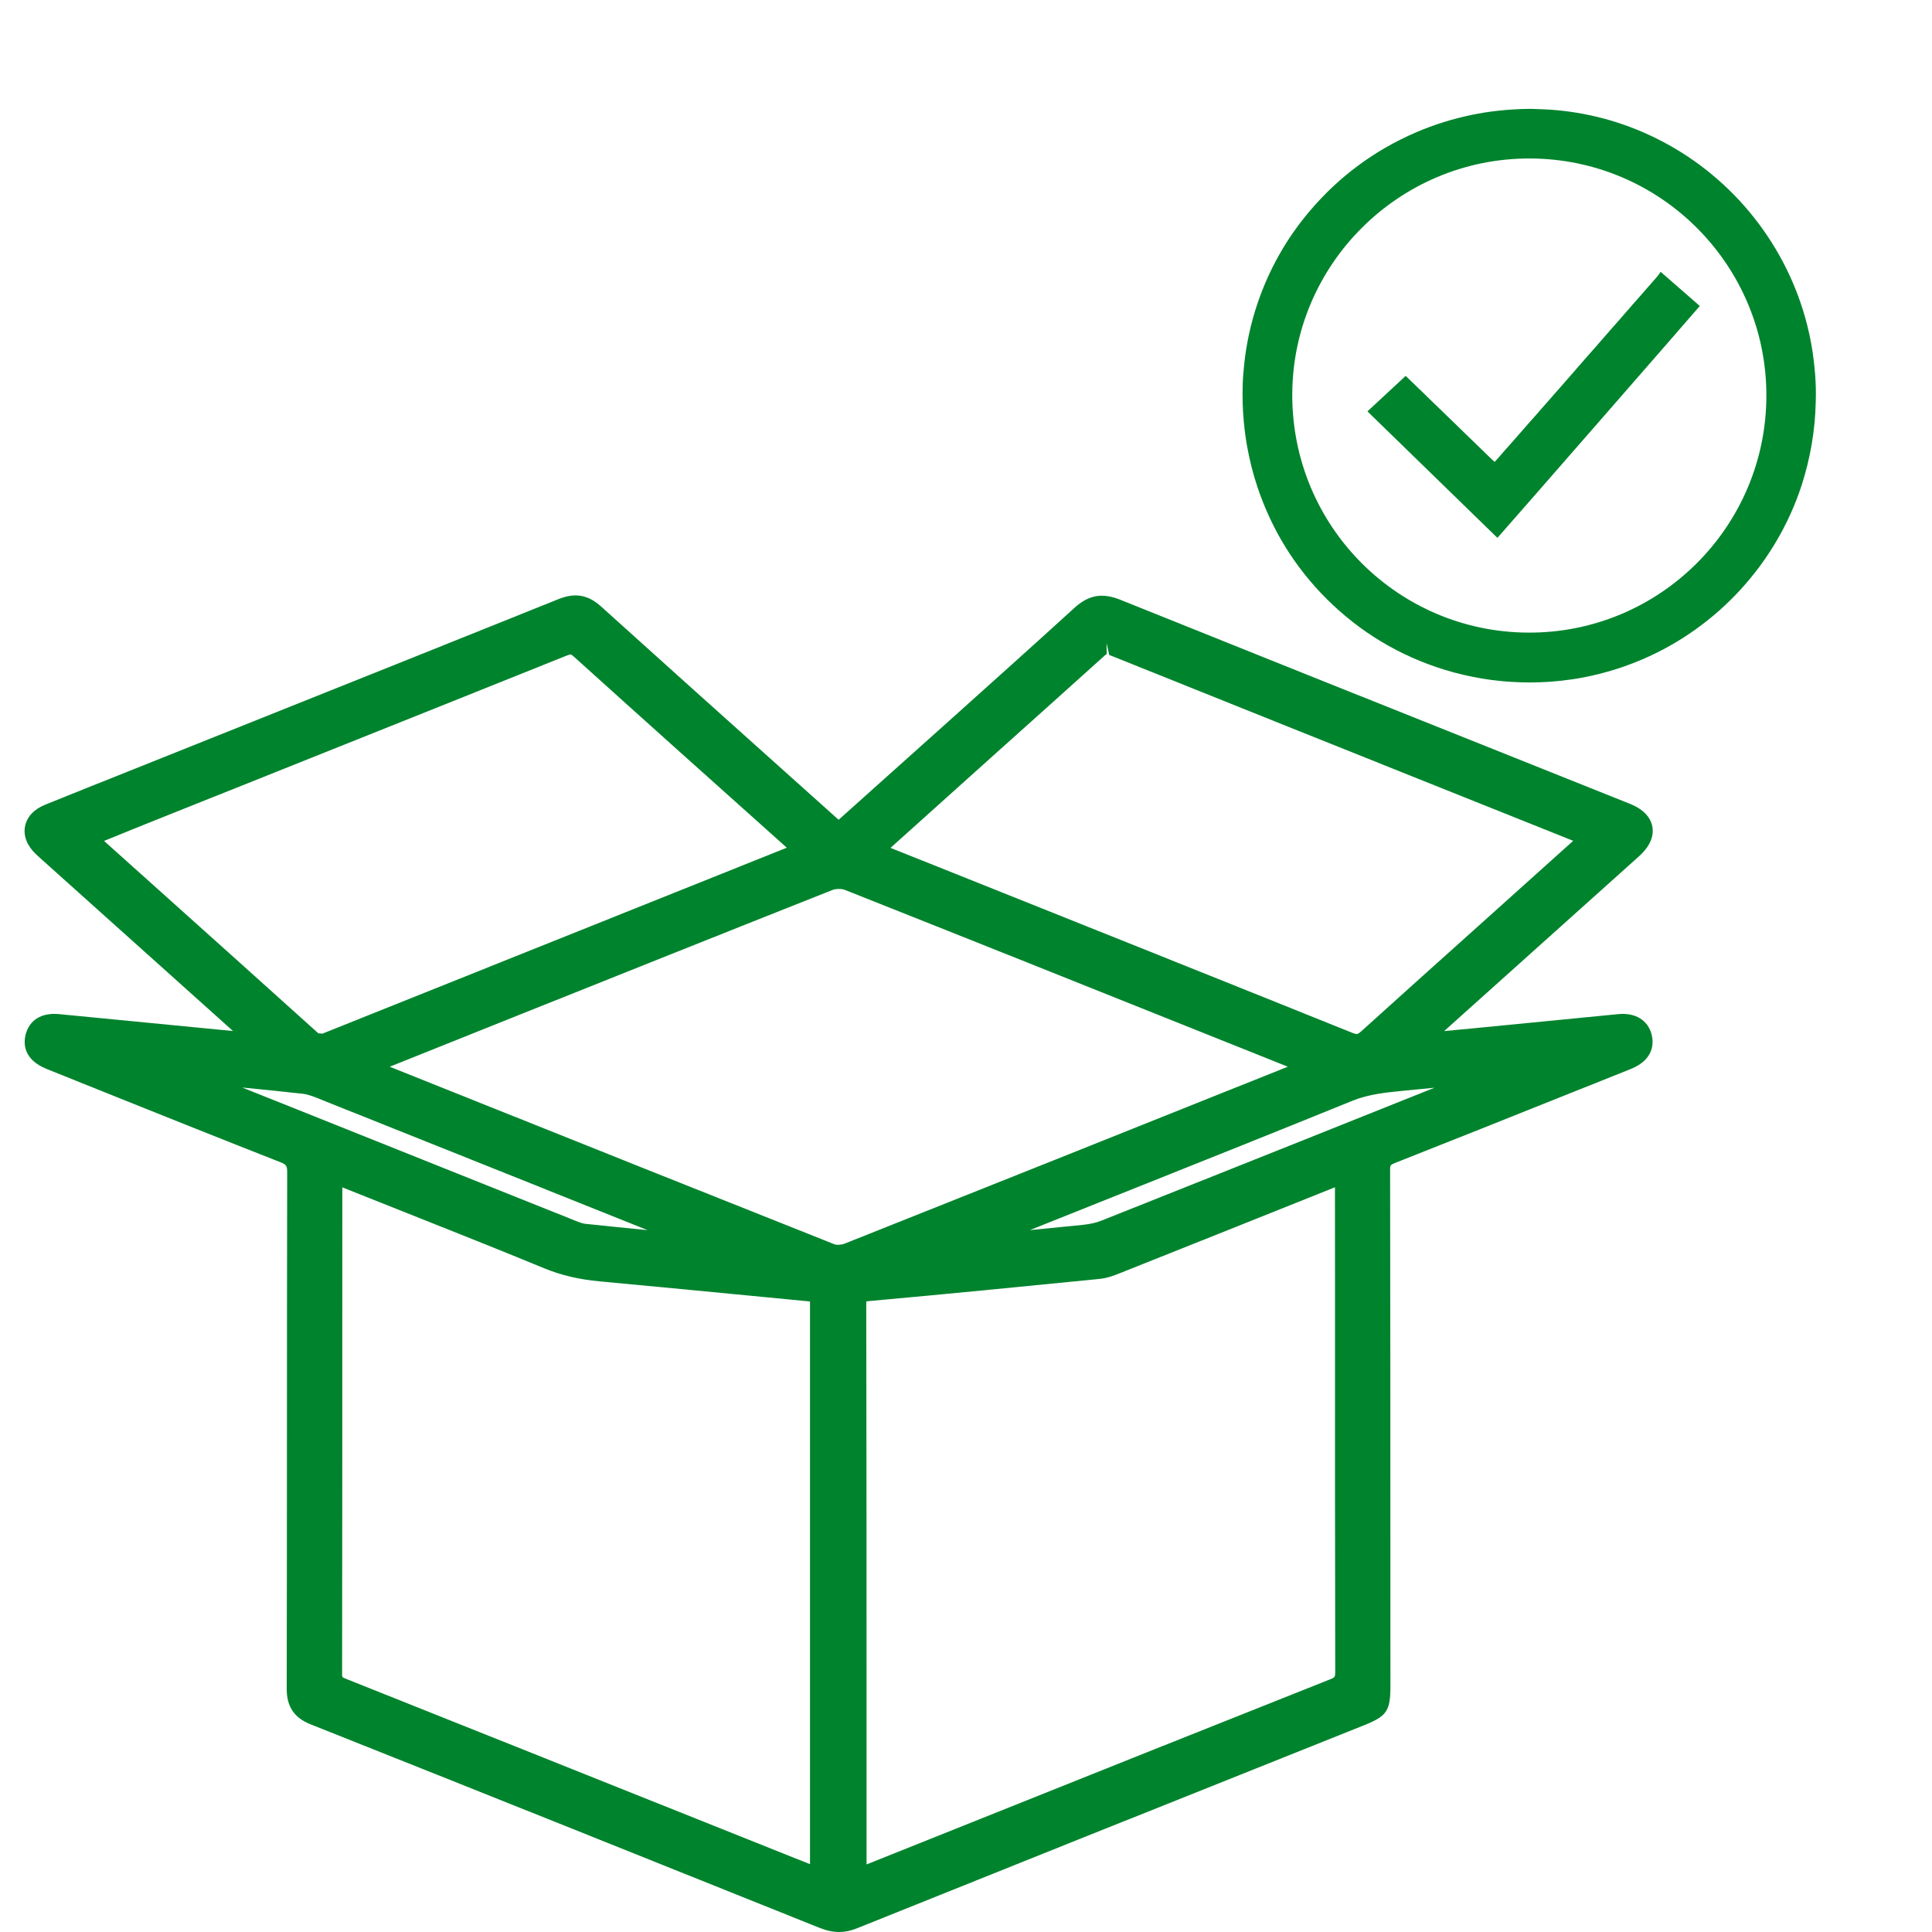
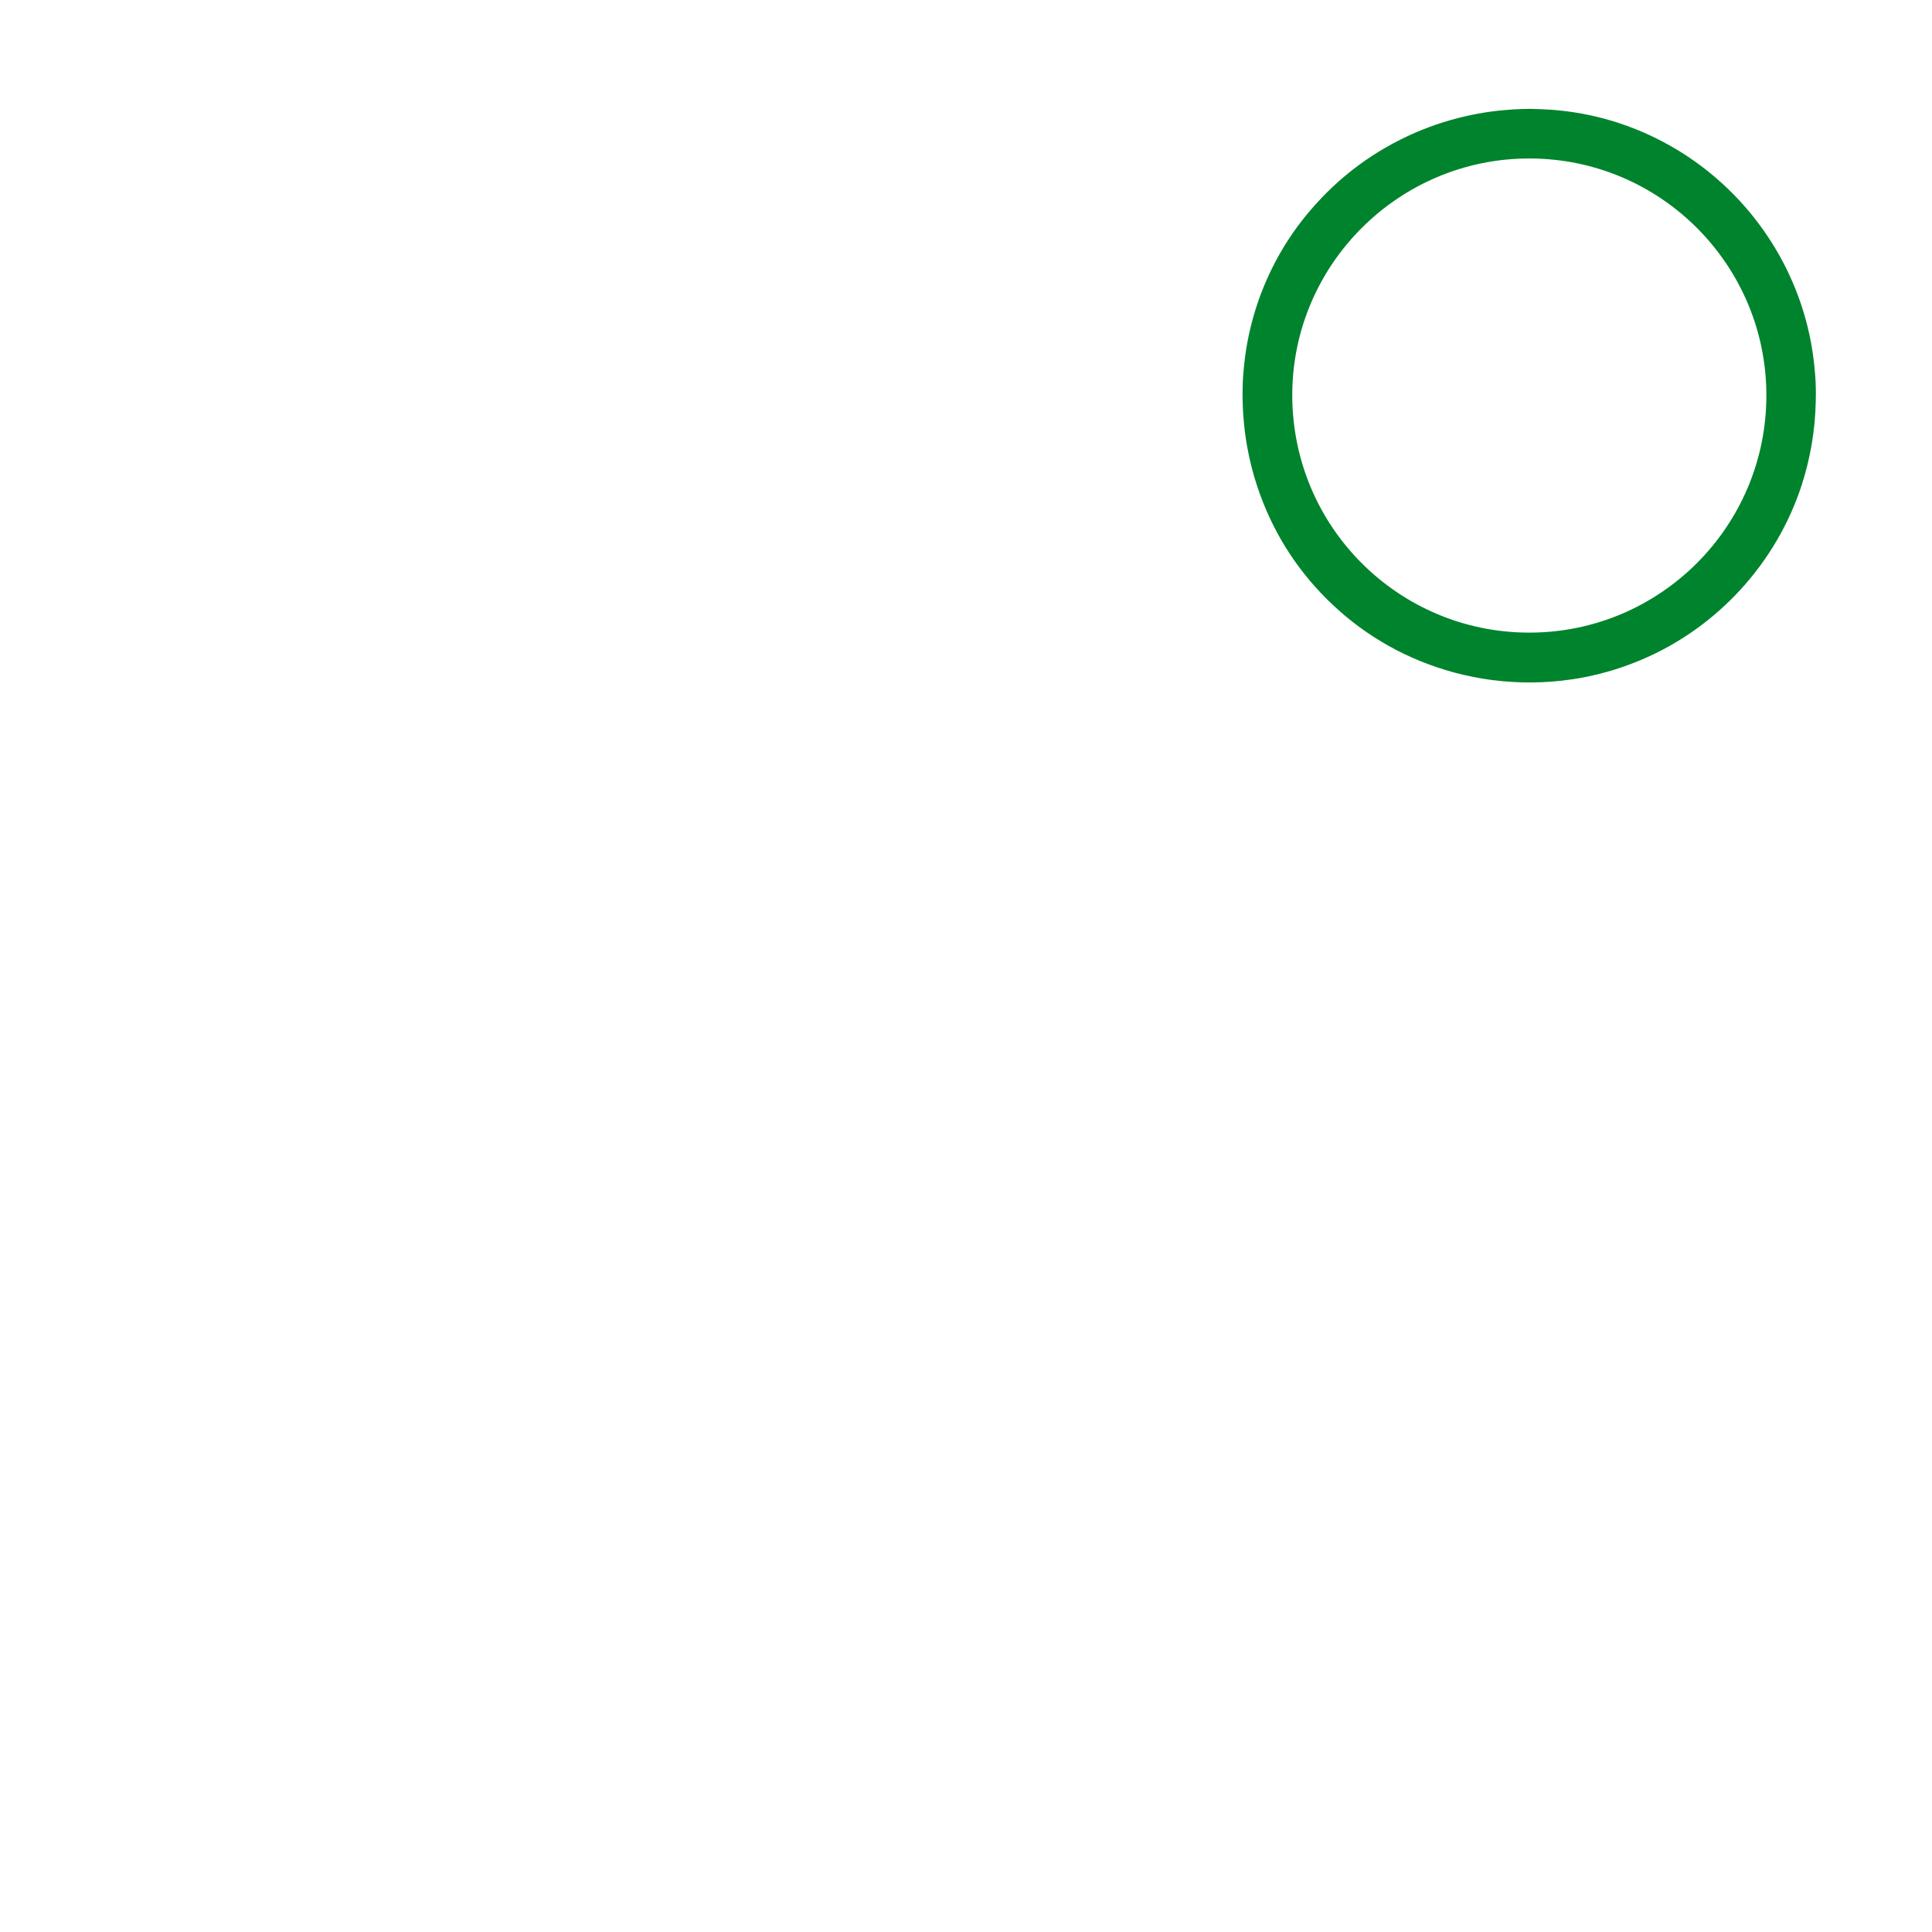
<svg xmlns="http://www.w3.org/2000/svg" version="1.1" id="Camada_1" x="0px" y="0px" width="70px" height="70px" viewBox="0 0 70 70" enable-background="new 0 0 70 70" xml:space="preserve">
  <g>
    <path fill="#00832D" d="M65.766,13.57c-0.021-0.273-0.051-0.547-0.092-0.818c-0.064-0.422-0.154-0.839-0.27-1.249   c-0.801-2.834-2.785-5.213-5.434-6.509c-1.205-0.59-2.479-0.929-3.816-1.022c-0.234-0.016-0.473-0.019-0.707-0.028   c-0.41,0.002-0.816,0.028-1.225,0.074c-0.293,0.034-0.584,0.08-0.873,0.139c-0.701,0.144-1.387,0.354-2.045,0.639   c-1.504,0.649-2.785,1.597-3.846,2.846c-0.854,1.004-1.486,2.131-1.906,3.379c-0.232,0.698-0.391,1.415-0.469,2.146   c-0.027,0.251-0.049,0.501-0.057,0.753c-0.014,0.451-0.004,0.902,0.039,1.354c0.027,0.291,0.064,0.582,0.115,0.869   c0.09,0.514,0.217,1.02,0.383,1.514c0.521,1.547,1.355,2.9,2.516,4.055c1.211,1.201,2.637,2.055,4.27,2.557   c0.438,0.135,0.883,0.236,1.332,0.313c0.262,0.045,0.523,0.076,0.785,0.102c0.227,0.018,0.445,0.031,0.67,0.039   c0.475,0.012,0.943-0.006,1.414-0.057c0.291-0.033,0.58-0.074,0.867-0.131c0.715-0.141,1.404-0.354,2.074-0.639   c2.736-1.164,4.867-3.494,5.787-6.318c0.158-0.492,0.281-0.992,0.367-1.502c0.043-0.258,0.076-0.518,0.102-0.779   c0.021-0.246,0.035-0.494,0.041-0.744C65.799,14.22,65.791,13.894,65.766,13.57z M55.395,22.921   c-4.715-0.006-8.58-3.828-8.574-8.621c0.008-4.717,3.865-8.566,8.602-8.558c4.771,0.01,8.58,3.888,8.576,8.588   C63.998,19.072,60.146,22.929,55.395,22.921z" />
-     <path fill="#00832D" d="M60.01,10.059c-0.059,0.064-0.113,0.128-0.168,0.191c-0.057,0.064-0.111,0.128-0.168,0.192   c-0.057,0.063-0.111,0.127-0.166,0.191c-0.057,0.064-0.111,0.128-0.168,0.191s-0.111,0.127-0.168,0.19   c-0.057,0.064-0.111,0.128-0.166,0.192c-0.057,0.064-0.111,0.127-0.168,0.191c-0.057,0.063-0.111,0.128-0.166,0.192   c-0.057,0.063-0.111,0.127-0.168,0.191s-0.111,0.126-0.168,0.19c-0.055,0.064-0.111,0.127-0.166,0.191s-0.111,0.128-0.168,0.192   c-0.057,0.063-0.111,0.127-0.166,0.191c-0.057,0.063-0.111,0.127-0.168,0.191c-0.055,0.063-0.111,0.127-0.168,0.189   c-0.057,0.063-0.111,0.127-0.166,0.191s-0.111,0.128-0.168,0.191C57.111,13.372,57.055,13.435,57,13.5   c-0.057,0.064-0.111,0.127-0.168,0.191c-0.055,0.064-0.111,0.128-0.168,0.191c-0.055,0.063-0.111,0.127-0.166,0.191   c-0.055,0.063-0.111,0.126-0.168,0.189c-0.055,0.064-0.111,0.129-0.166,0.191c-0.057,0.064-0.113,0.128-0.168,0.191   c-0.055,0.064-0.111,0.128-0.168,0.191c-0.055,0.064-0.109,0.127-0.166,0.191c-0.055,0.063-0.111,0.127-0.168,0.189   c-0.055,0.063-0.111,0.129-0.168,0.189c-0.055,0.064-0.109,0.129-0.166,0.191c-0.055,0.064-0.111,0.129-0.168,0.191   c-0.055,0.064-0.111,0.129-0.166,0.191s-0.111,0.127-0.168,0.189c-0.055,0.063-0.111,0.127-0.168,0.189   c-0.055,0.064-0.109,0.129-0.166,0.191c-0.055,0.063-0.109,0.129-0.172,0.191c-0.076-0.068-0.148-0.141-0.221-0.209   c-0.068-0.068-0.139-0.137-0.209-0.205s-0.146-0.139-0.217-0.209c-0.068-0.068-0.145-0.139-0.215-0.209   c-0.072-0.07-0.145-0.141-0.217-0.209c-0.068-0.068-0.141-0.137-0.209-0.205c-0.07-0.068-0.145-0.139-0.215-0.209   c-0.074-0.068-0.145-0.139-0.217-0.209c-0.072-0.068-0.145-0.141-0.215-0.209s-0.141-0.136-0.211-0.203   c-0.07-0.07-0.143-0.14-0.215-0.209c-0.07-0.07-0.145-0.14-0.215-0.21c-0.072-0.069-0.146-0.139-0.217-0.208   c-0.07-0.068-0.141-0.137-0.209-0.203c-0.07-0.07-0.145-0.141-0.22-0.211c-0.464,0.43-0.921,0.855-1.382,1.283   c0.014,0.016,0.021,0.023,0.027,0.031c1.559,1.518,3.115,3.031,4.676,4.551c0.014-0.01,0.021-0.016,0.025-0.021   c0.113-0.117,7.271-8.321,7.309-8.375c-0.006-0.007-0.014-0.016-0.021-0.022c-0.465-0.405-0.928-0.81-1.396-1.218   C60.117,9.931,60.064,9.996,60.01,10.059z" />
-     <path fill="#00832D" d="M59.869,29.954c-0.045-0.247-0.221-0.593-0.814-0.83l-4.938-1.975c-4.508-1.801-9.014-3.602-13.516-5.414   c-0.668-0.27-1.156-0.181-1.678,0.294c-1.508,1.375-3.029,2.737-4.548,4.1l-3.99,3.573L28.34,27.87   c-2.191-1.963-4.383-3.926-6.565-5.898c-0.467-0.42-0.932-0.508-1.539-0.265c-3.654,1.471-7.312,2.933-10.969,4.395l-4.612,1.844   c-1.009,0.402-2.018,0.805-3.023,1.212c-0.402,0.163-0.659,0.441-0.725,0.783c-0.066,0.344,0.072,0.699,0.389,1.003   c0.071,0.068,0.145,0.135,0.217,0.198l6.929,6.214l-6.296-0.612C1.5,36.681,1.066,36.959,0.93,37.48   c-0.081,0.317-0.093,0.9,0.752,1.247l2.391,0.96c2.02,0.81,4.04,1.619,6.067,2.414c0.239,0.093,0.267,0.135,0.265,0.405   c-0.007,3.343-0.008,6.686-0.009,10.028c-0.001,2.887-0.002,5.772-0.008,8.659c-0.001,0.639,0.271,1.045,0.854,1.278   c6.145,2.445,12.284,4.903,18.418,7.365C29.934,69.948,30.17,70,30.404,70c0.208,0,0.413-0.042,0.628-0.127   c5.15-2.071,10.302-4.131,15.455-6.19l2.924-1.169c0.84-0.335,0.967-0.522,0.967-1.434l-0.002-3.738c0-4.982,0-9.966-0.01-14.948   c0-0.173,0.004-0.188,0.189-0.262c2.227-0.878,4.447-1.767,6.668-2.656l1.861-0.744c0.883-0.354,0.824-0.991,0.758-1.248   c-0.137-0.527-0.594-0.802-1.215-0.74l-5.188,0.508c-0.371,0.037-0.744,0.072-1.115,0.106c2.354-2.109,4.705-4.218,7.057-6.33   C59.865,30.593,59.914,30.204,59.869,29.954z M40.098,23.322l0.092,0.408c4.313,1.733,8.629,3.46,12.945,5.188L57,30.464   l-3.451,3.1c-1.408,1.263-2.818,2.526-4.221,3.795c-0.117,0.106-0.154,0.106-0.172,0.106c-0.021,0-0.066-0.006-0.143-0.037   c-4.809-1.936-9.623-3.859-14.436-5.784l-2.312-0.924l3.64-3.27c1.369-1.227,2.738-2.452,4.104-3.684   c0.061-0.057,0.086-0.064,0.088-0.064l-0.004-0.381C40.096,23.321,40.097,23.322,40.098,23.322z M31.386,47.272   c-0.001-0.061,0.003-0.099,0-0.115c0.026-0.006,0.072-0.015,0.15-0.021c2.769-0.251,5.536-0.522,8.305-0.799   c0.262-0.026,0.502-0.113,0.719-0.201c2.383-0.948,4.764-1.901,7.146-2.854l0.662-0.266l0.002,4.072   c-0.002,4.489-0.002,8.98,0.008,13.471c0,0.203-0.008,0.217-0.197,0.291c-4.221,1.676-8.438,3.362-12.652,5.049l-4.132,1.653   v-3.486C31.397,58.469,31.398,52.87,31.386,47.272z M39.25,44.377c-0.646,0.066-1.293,0.131-1.939,0.193l2.969-1.186   c2.908-1.16,5.814-2.32,8.717-3.5c0.592-0.24,1.209-0.301,1.863-0.365l0.176-0.017c0.314-0.032,0.627-0.063,0.939-0.092   c-4.02,1.607-8.037,3.214-12.061,4.813C39.729,44.299,39.504,44.35,39.25,44.377z M12.402,46.887l0.001-3.867l3.244,1.291   c1.357,0.54,2.714,1.081,4.064,1.639c0.612,0.253,1.271,0.408,2.013,0.476c2.027,0.188,4.055,0.384,6.082,0.58l1.542,0.149v20.388   l-3.229-1.29c-4.545-1.817-9.089-3.635-13.636-5.447c-0.07-0.027-0.089-0.045-0.088-0.121   C12.402,56.084,12.402,51.485,12.402,46.887z M23.461,44.57c-0.752-0.074-1.503-0.149-2.256-0.229   c-0.117-0.012-0.257-0.069-0.496-0.167c-3.979-1.588-7.956-3.179-11.933-4.771c0.732,0.071,1.465,0.145,2.196,0.227   c0.213,0.024,0.442,0.119,0.685,0.219l0.157,0.064c3.518,1.403,7.034,2.811,10.55,4.218L23.461,44.57z M46.66,38.649l-0.854,0.341   c-5.068,2.028-10.139,4.056-15.21,6.072c-0.115,0.045-0.295,0.049-0.345,0.028c-4.638-1.843-9.271-3.696-13.904-5.55l-2.227-0.891   l4.596-1.84c3.813-1.524,7.626-3.05,11.445-4.563c0.118-0.049,0.335-0.051,0.453-0.002c4.956,1.966,9.903,3.946,14.852,5.927   L46.66,38.649z M11.682,37.451l-0.146-0.013l-0.002,0.001C9.65,35.74,7.76,34.046,5.872,32.353L3.77,30.468l0.297-0.12   c0.514-0.209,1.012-0.413,1.512-0.612l3.831-1.531c3.71-1.482,7.418-2.965,11.125-4.453c0.084-0.034,0.123-0.039,0.139-0.039   c0.028,0,0.088,0.051,0.111,0.072c2.418,2.183,4.843,4.354,7.27,6.524l0.452,0.405L11.682,37.451z" />
  </g>
</svg>